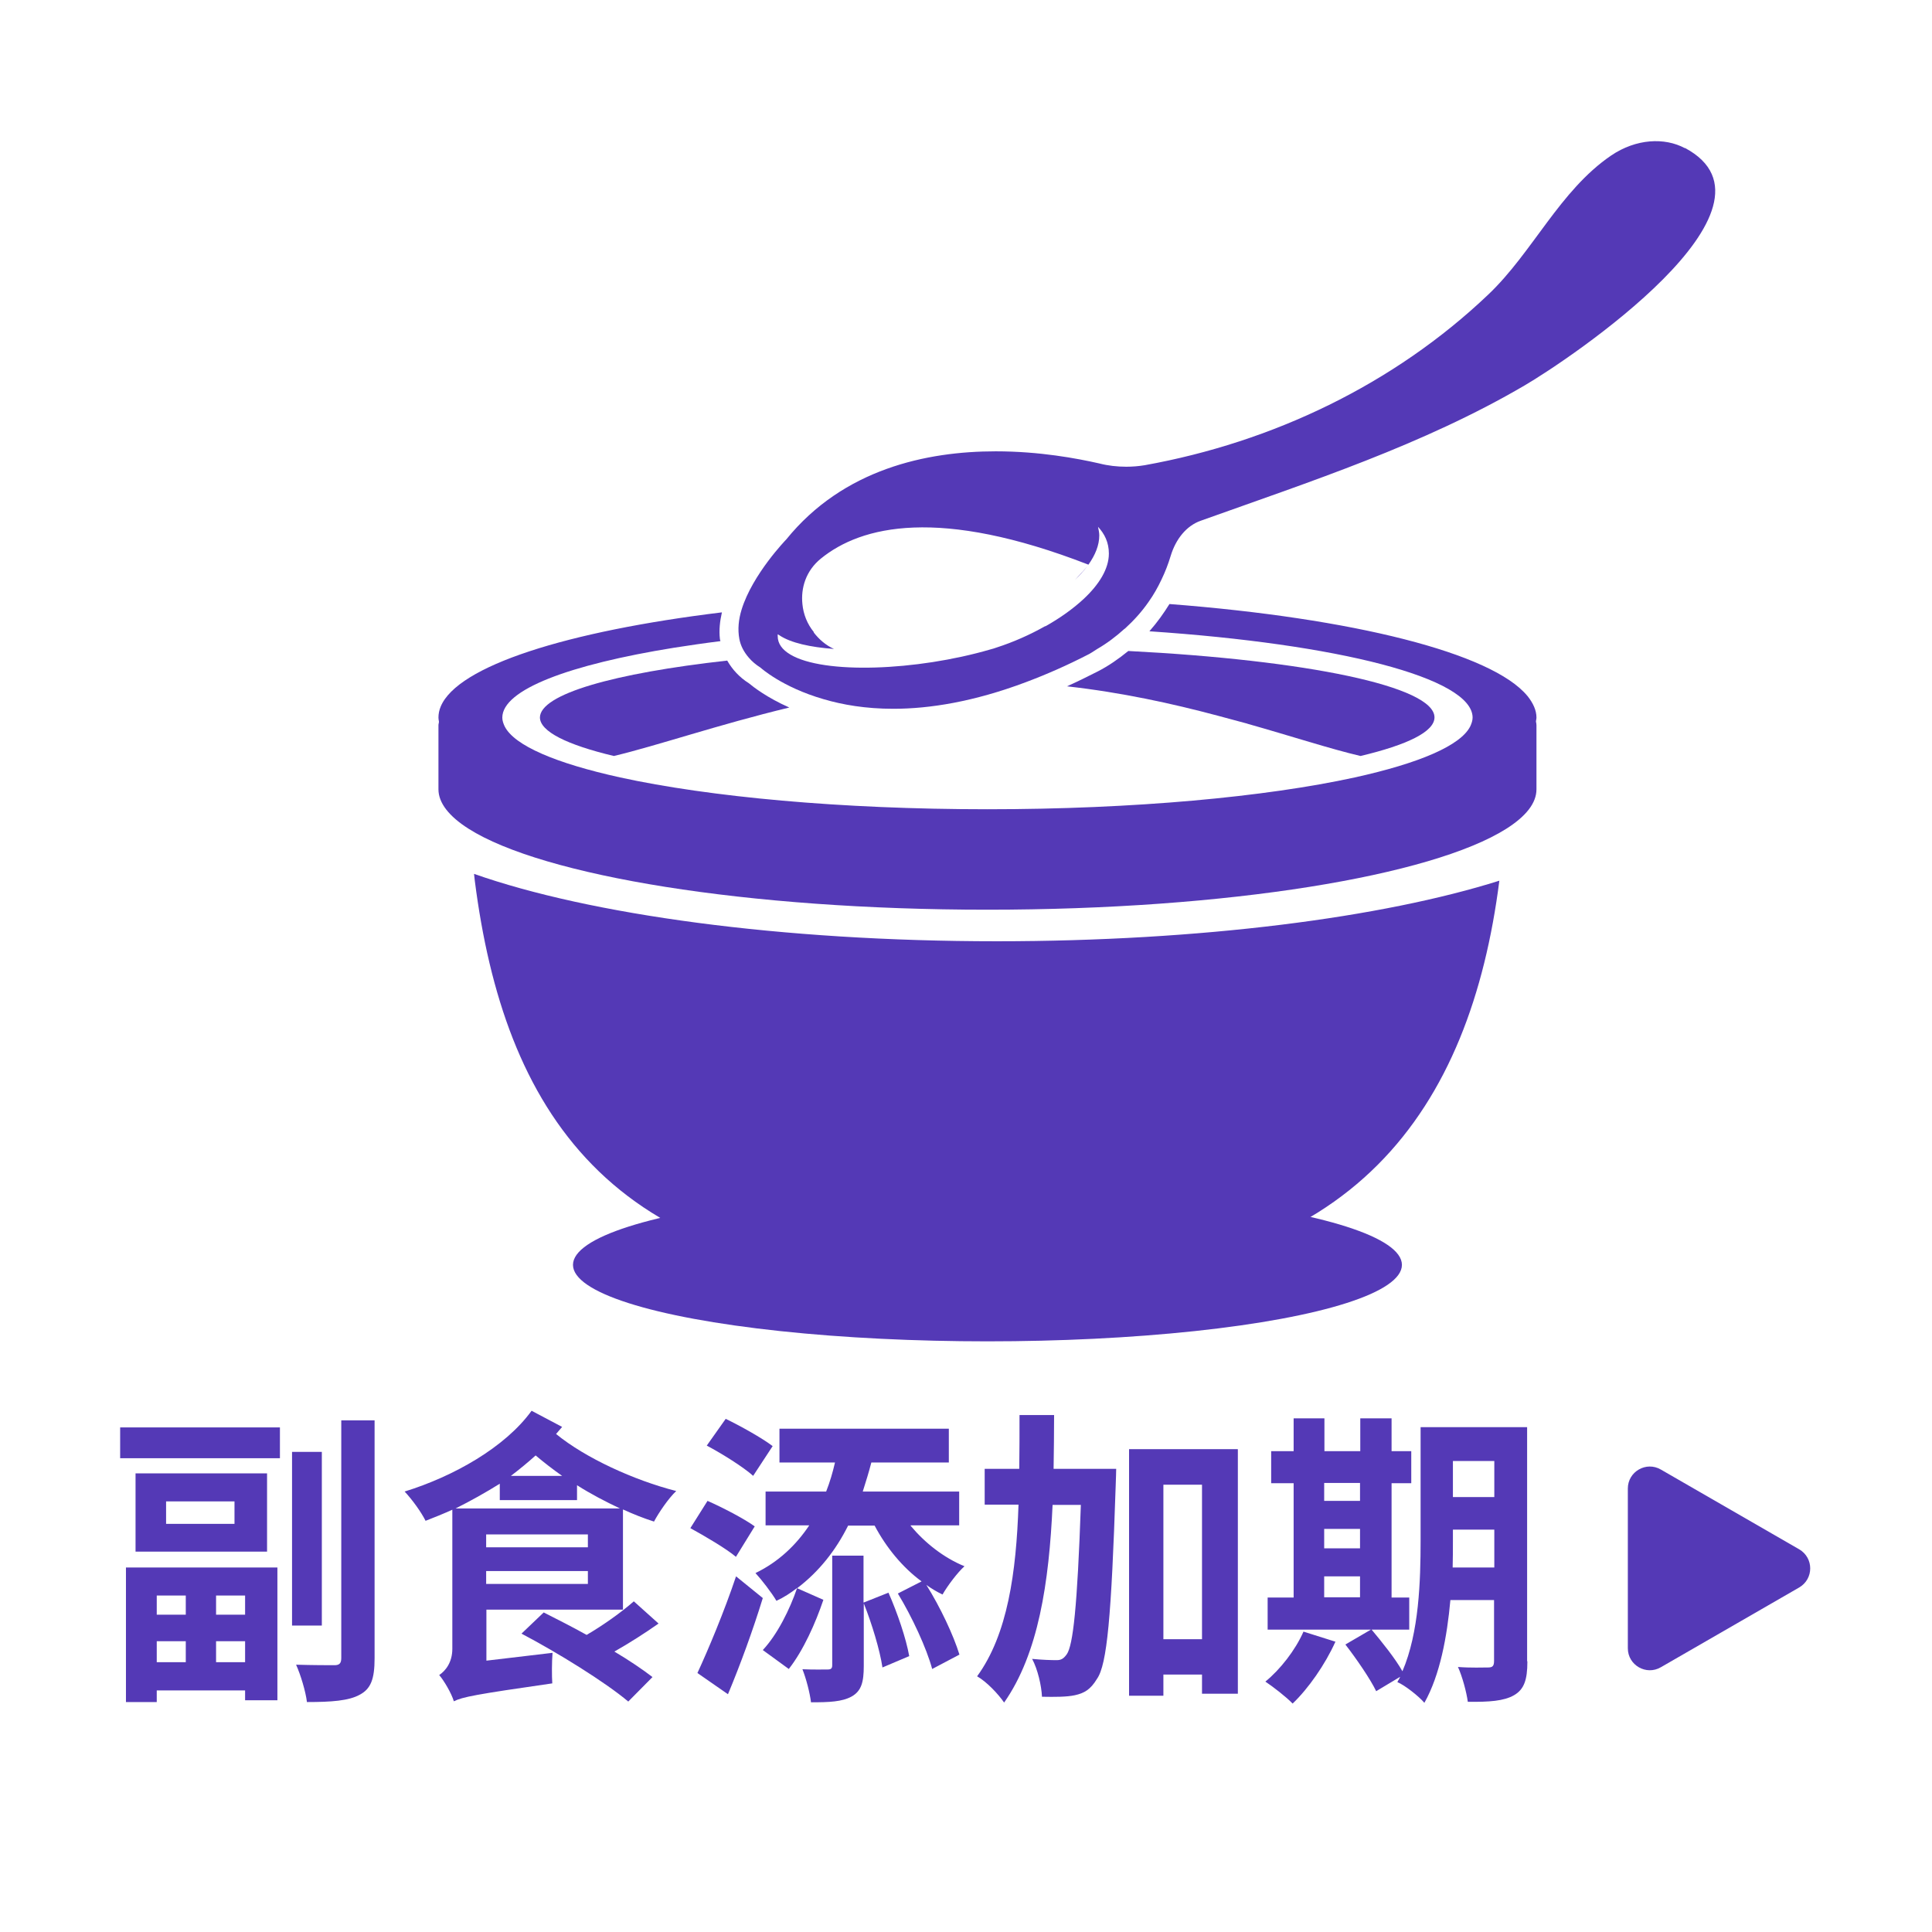
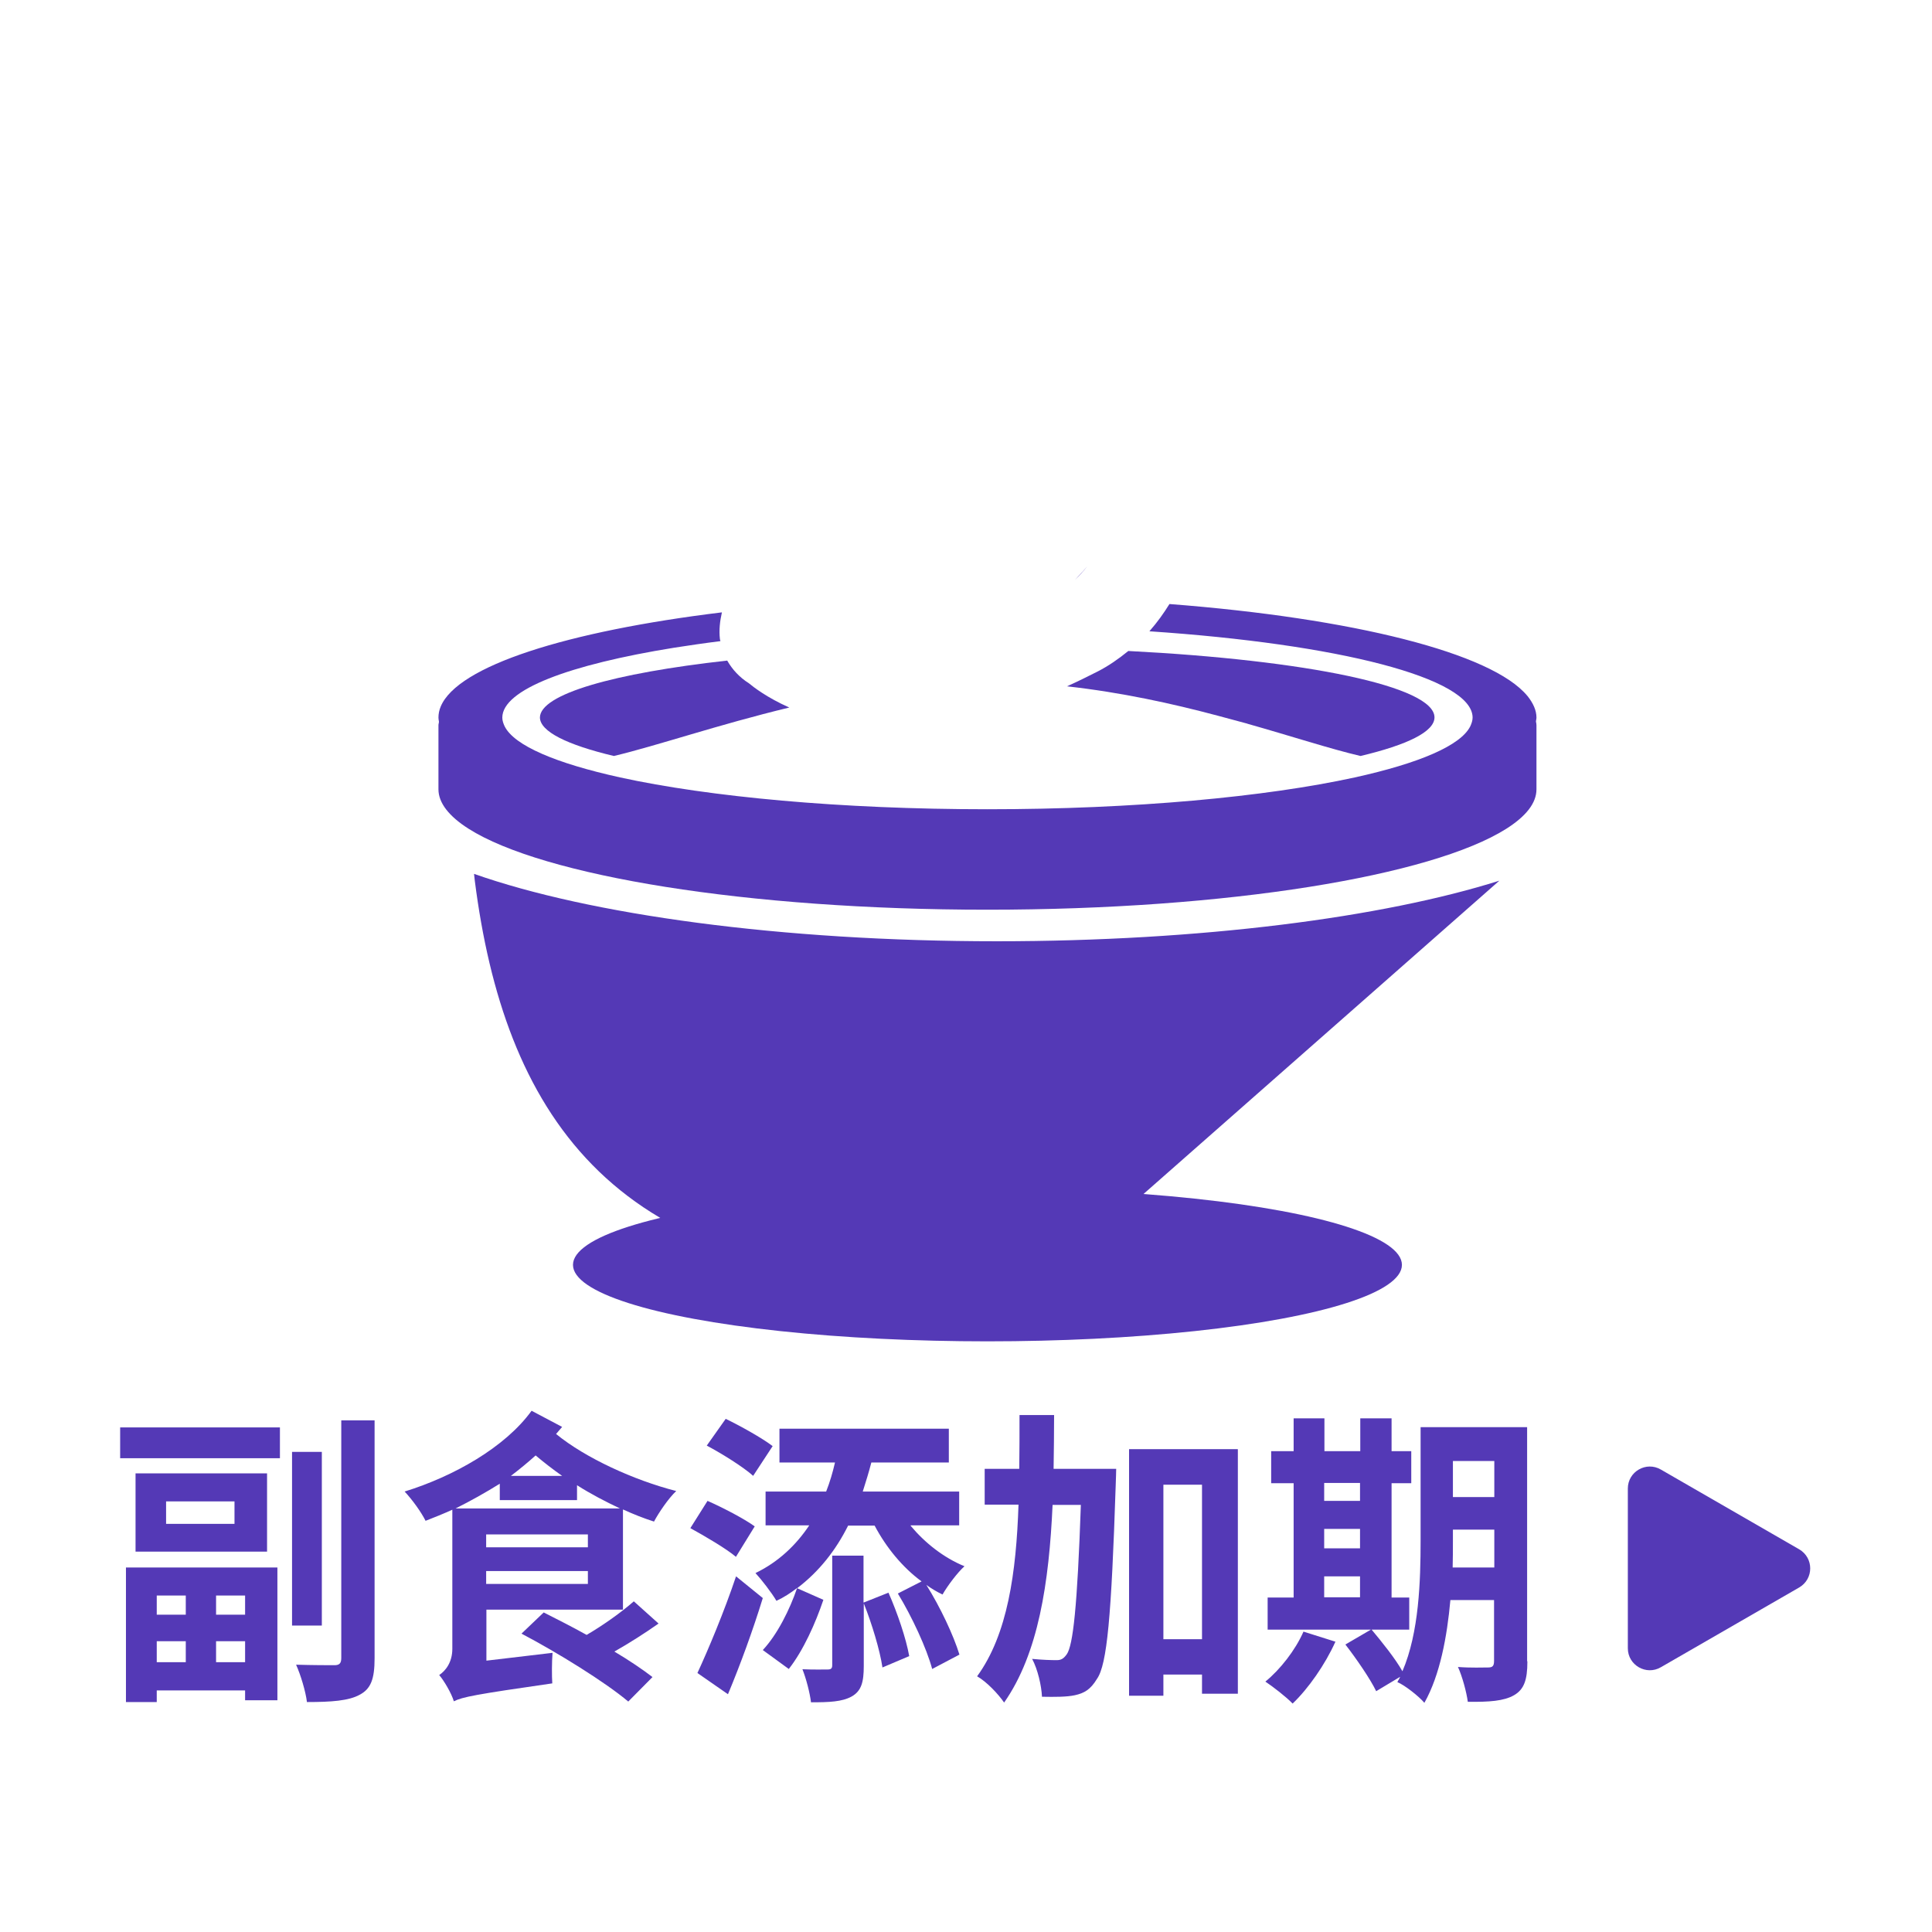
<svg xmlns="http://www.w3.org/2000/svg" id="_層_4" viewBox="0 0 76.54 76.54">
  <defs>
    <style>.cls-1{fill:#5439b6;}</style>
  </defs>
  <g>
    <path class="cls-1" d="M4.76,56.55h6.33v1.22H4.76v-1.22Zm.23,5.55h6v5.26h-1.28v-.39h-3.5v.46h-1.22v-5.33Zm5.59-3.73v3.1H5.37v-3.1h5.22Zm-4.37,4.84v.76h1.15v-.76h-1.15Zm1.15,2.64v-.83h-1.15v.83h1.15Zm1.93-6.37h-2.71v.89h2.71v-.89Zm.42,3.73h-1.15v.76h1.15v-.76Zm0,2.64v-.83h-1.15v.83h1.15Zm3.04-1.45h-1.18v-6.88h1.18v6.88Zm2.09-8.12v9.42c0,.82-.15,1.21-.59,1.44-.43,.24-1.12,.29-2.09,.29-.05-.42-.25-1.08-.43-1.48,.65,.02,1.31,.02,1.52,.02,.19,0,.27-.07,.27-.28v-9.42h1.32Z" />
    <path class="cls-1" d="M22.27,56.53c-.08,.1-.16,.18-.24,.28,1.16,.95,3.08,1.83,4.76,2.26-.31,.29-.7,.87-.88,1.21-.41-.13-.81-.29-1.23-.48v3.97h-5.41v2.02l2.62-.31c-.03,.37-.03,.92-.01,1.21-3.06,.44-3.56,.54-3.9,.71-.09-.31-.39-.82-.58-1.04,.24-.16,.52-.49,.52-1.04v-5.51c-.35,.16-.7,.3-1.06,.44-.17-.34-.52-.83-.83-1.16,1.94-.6,3.98-1.75,5.03-3.2l1.21,.64Zm2.29,3.23c-.57-.27-1.15-.57-1.7-.92v.59h-3.06v-.65c-.56,.35-1.15,.68-1.75,.98h6.51Zm-1.27,1.03h-4.03v.51h4.03v-.51Zm0,1.96v-.51h-4.03v.51h4.03Zm-1.02-4.28c-.37-.26-.73-.54-1.05-.81-.31,.28-.64,.55-.98,.81h2.03Zm3.82,5.85c-.54,.38-1.15,.77-1.75,1.11,.59,.35,1.12,.71,1.51,1.01l-.96,.97c-.9-.76-2.8-1.94-4.23-2.69l.88-.84c.51,.26,1.11,.56,1.7,.89,.67-.39,1.38-.9,1.87-1.33l.98,.88Z" />
    <path class="cls-1" d="M29.16,61.68c-.39-.33-1.23-.82-1.81-1.14l.68-1.08c.59,.26,1.44,.7,1.87,1.01l-.74,1.2Zm-1.53,4.6c.43-.93,1.06-2.43,1.53-3.83l1.06,.86c-.39,1.27-.89,2.64-1.38,3.81l-1.21-.84Zm2.21-7.81c-.39-.35-1.22-.87-1.84-1.2l.75-1.06c.58,.28,1.44,.76,1.86,1.08l-.78,1.19Zm6.24,1.98c.56,.67,1.3,1.26,2.13,1.6-.27,.24-.67,.77-.87,1.12-.23-.11-.43-.23-.64-.38,.55,.88,1.07,1.98,1.31,2.76l-1.08,.57c-.22-.82-.8-2.07-1.36-2.99l.94-.48c-.75-.55-1.4-1.34-1.86-2.21h-1.05c-.49,.98-1.15,1.82-2.02,2.48l1.04,.46c-.31,.92-.79,2-1.37,2.74l-1.03-.75c.58-.62,1.07-1.61,1.36-2.46-.26,.2-.52,.37-.82,.51-.18-.31-.59-.84-.83-1.1,.91-.44,1.61-1.11,2.13-1.89h-1.73v-1.34h2.4c.15-.38,.26-.76,.35-1.15h-2.2v-1.34h6.71v1.34h-3.07c-.1,.39-.22,.77-.34,1.15h3.82v1.34h-1.92Zm-.88,2.65c.35,.79,.7,1.82,.82,2.51l-1.06,.45c-.1-.68-.42-1.74-.74-2.54v2.48c0,.63-.09,.99-.48,1.21-.38,.21-.89,.23-1.61,.23-.05-.39-.19-.93-.34-1.31,.42,.02,.87,.01,1,.01s.18-.04,.18-.17v-4.34h1.24v1.86l.98-.39Z" />
    <path class="cls-1" d="M44.22,58.19s-.01,.49-.02,.67c-.17,5.17-.34,7.08-.74,7.65-.26,.43-.51,.57-.88,.65-.32,.07-.8,.07-1.3,.06-.02-.44-.17-1.09-.39-1.5,.4,.04,.76,.05,.97,.05,.17,0,.27-.05,.4-.23,.25-.35,.42-1.87,.56-5.92h-1.12c-.14,3.08-.56,5.89-1.92,7.83-.24-.35-.7-.83-1.07-1.04,1.21-1.66,1.55-4.11,1.64-6.8h-1.34v-1.42h1.37c.01-.7,.01-1.42,.01-2.13h1.37c0,.71-.01,1.43-.02,2.13h2.48Zm4.82-.77v9.68h-1.42v-.76h-1.53v.84h-1.36v-9.77h4.3Zm-1.42,7.52v-6.12h-1.53v6.12h1.53Z" />
    <path class="cls-1" d="M52.9,65.05c-.4,.89-1.07,1.85-1.69,2.44-.25-.26-.78-.67-1.08-.87,.59-.48,1.19-1.25,1.51-1.98l1.27,.4Zm2.92-.49h-5.6v-1.27h1.03v-4.53h-.89v-1.27h.89v-1.3h1.22v1.3h1.42v-1.3h1.24v1.3h.78v1.27h-.78v4.53h.7v1.27Zm-3.36-5.81v.71h1.42v-.71h-1.42Zm0,2.59h1.42v-.77h-1.42v.77Zm0,1.94h1.42v-.83h-1.42v.83Zm8.05,2.55c0,.72-.13,1.1-.53,1.33-.4,.23-.98,.27-1.83,.26-.05-.38-.22-1.01-.39-1.38,.49,.04,1.04,.02,1.2,.02,.17,0,.23-.06,.23-.26v-2.41h-1.73c-.13,1.44-.41,2.97-1.03,4.07-.22-.26-.78-.7-1.07-.82,.03-.07,.08-.13,.11-.21l-.95,.57c-.23-.48-.78-1.28-1.22-1.85l1.03-.6c.41,.49,.95,1.16,1.23,1.66,.66-1.53,.72-3.59,.72-5.18v-4.49h4.22v9.26Zm-1.31-3.73v-1.5h-1.64v.45c0,.32,0,.67-.01,1.05h1.65Zm-1.64-4.22v1.43h1.64v-1.43h-1.64Z" />
  </g>
  <path class="cls-1" d="M71.28,61.38l-5.48-3.16c-.58-.34-1.31,.08-1.31,.75v6.33c0,.67,.73,1.09,1.31,.75l5.48-3.16c.58-.34,.58-1.17,0-1.51Z" />
  <g>
    <ellipse class="cls-1" cx="39.12" cy="50.11" rx="16.42" ry="3.03" />
    <g>
-       <path class="cls-1" d="M59.4,34.89h0c-4.63,1.46-11.82,2.4-19.91,2.4-8.57,0-16.14-1.06-20.71-2.67l.03,.27c1.15,9.01,5.3,15.76,17.9,15.76h4.79c12.16,0,16.75-6.75,17.9-15.76Z" />
+       <path class="cls-1" d="M59.4,34.89h0c-4.63,1.46-11.82,2.4-19.91,2.4-8.57,0-16.14-1.06-20.71-2.67l.03,.27c1.15,9.01,5.3,15.76,17.9,15.76h4.79Z" />
      <path class="cls-1" d="M60.51,27.57c-1.4-1.7-6.9-3.08-14.18-3.64-.23,.37-.48,.72-.77,1.05,0,0-.02,.02-.02,.03,7.45,.5,12.8,1.84,12.8,3.42,0,.11-.04,.23-.09,.34-.38,.77-2.04,1.47-4.58,2.03-3.53,.77-8.73,1.26-14.55,1.26s-11.02-.49-14.55-1.26c-2.54-.56-4.2-1.26-4.58-2.03-.05-.11-.09-.22-.09-.34,0-1.11,2.65-2.1,6.81-2.77,.58-.09,1.19-.18,1.83-.26,0-.03-.02-.06-.02-.09-.04-.35,0-.7,.08-1.05-6.15,.75-10.47,2.12-11.14,3.73-.06,.14-.09,.29-.09,.44,0,.05,.01,.1,.02,.16,0,.05-.02,.09-.02,.14v2.54c0,.54,.42,1.07,1.19,1.56,2.94,1.87,11.03,3.21,20.56,3.21s17.61-1.34,20.56-3.21c.77-.49,1.19-1.01,1.19-1.56v-2.54c0-.05-.01-.1-.02-.14,0-.05,.02-.1,.02-.16,0-.29-.13-.57-.35-.85Z" />
      <path class="cls-1" d="M49.41,28.67c1.77,.5,3.29,1,4.49,1.28,1.85-.44,2.93-.96,2.93-1.53,0-1.23-5.09-2.27-12.13-2.63-.38,.31-.78,.59-1.21,.81-.41,.21-.82,.41-1.22,.59,2.15,.24,4.16,.68,5.96,1.16l1.19,.32Z" />
      <path class="cls-1" d="M21.39,28.42c0,.56,1.08,1.09,2.93,1.53,1.72-.41,4.13-1.24,6.95-1.92-.88-.39-1.42-.81-1.6-.96-.38-.24-.66-.55-.86-.9-4.49,.5-7.42,1.33-7.42,2.26Z" />
-       <path class="cls-1" d="M66.75,5.87c-.8-.43-1.93-.38-2.92,.29-2.04,1.39-3.11,3.84-4.87,5.51-3.74,3.56-8.55,5.85-13.61,6.76-.24,.04-.49,.06-.73,.06-.36,0-.72-.04-1.07-.13-.88-.2-2.37-.48-4.1-.48-2.74,0-6.04,.7-8.3,3.49,0,0-1.34,1.38-1.77,2.78-.12,.39-.16,.78-.09,1.16,.05,.27,.18,.52,.38,.75,.12,.14,.27,.27,.46,.39,0,0,.84,.77,2.5,1.25,.75,.22,1.66,.38,2.76,.38,1.44,0,3.19-.28,5.24-1.05,.8-.3,1.63-.66,2.52-1.12,.11-.06,.22-.14,.32-.2,.38-.22,.74-.49,1.07-.79l.03-.02c.34-.31,.66-.66,.93-1.05,.2-.28,.37-.58,.52-.9,.14-.29,.26-.6,.36-.93,.2-.66,.62-1.19,1.19-1.39,4.36-1.56,8.82-3.01,12.83-5.36,1.75-1.02,10.76-7.06,6.35-9.41Zm-25.33,18.94h-.02c-.6,.34-1.26,.63-1.91,.84-.09,.03-.17,.06-.26,.08-2.92,.85-6.6,.99-7.92,.2-.32-.19-.5-.43-.5-.73,0-.01,0-.02,0-.03v-.04s.03,.01,.04,.02c0,0,.02,.01,.03,.02,.45,.3,1.22,.47,2.16,.54-.33-.15-.59-.38-.8-.65v-.02c-.26-.32-.41-.7-.45-1.1-.07-.65,.14-1.33,.73-1.81,1.6-1.3,4.68-2.06,10.6,.24,.27-.38,.43-.77,.43-1.16,0-.12-.03-.23-.05-.34,.26,.28,.43,.62,.43,1.06,0,.61-.39,1.23-1,1.8-.42,.39-.94,.76-1.51,1.08Z" />
      <path class="cls-1" d="M43.07,22.44c-.14,.18-.3,.36-.49,.54,.24-.25,.41-.44,.49-.54Z" />
    </g>
  </g>
</svg>